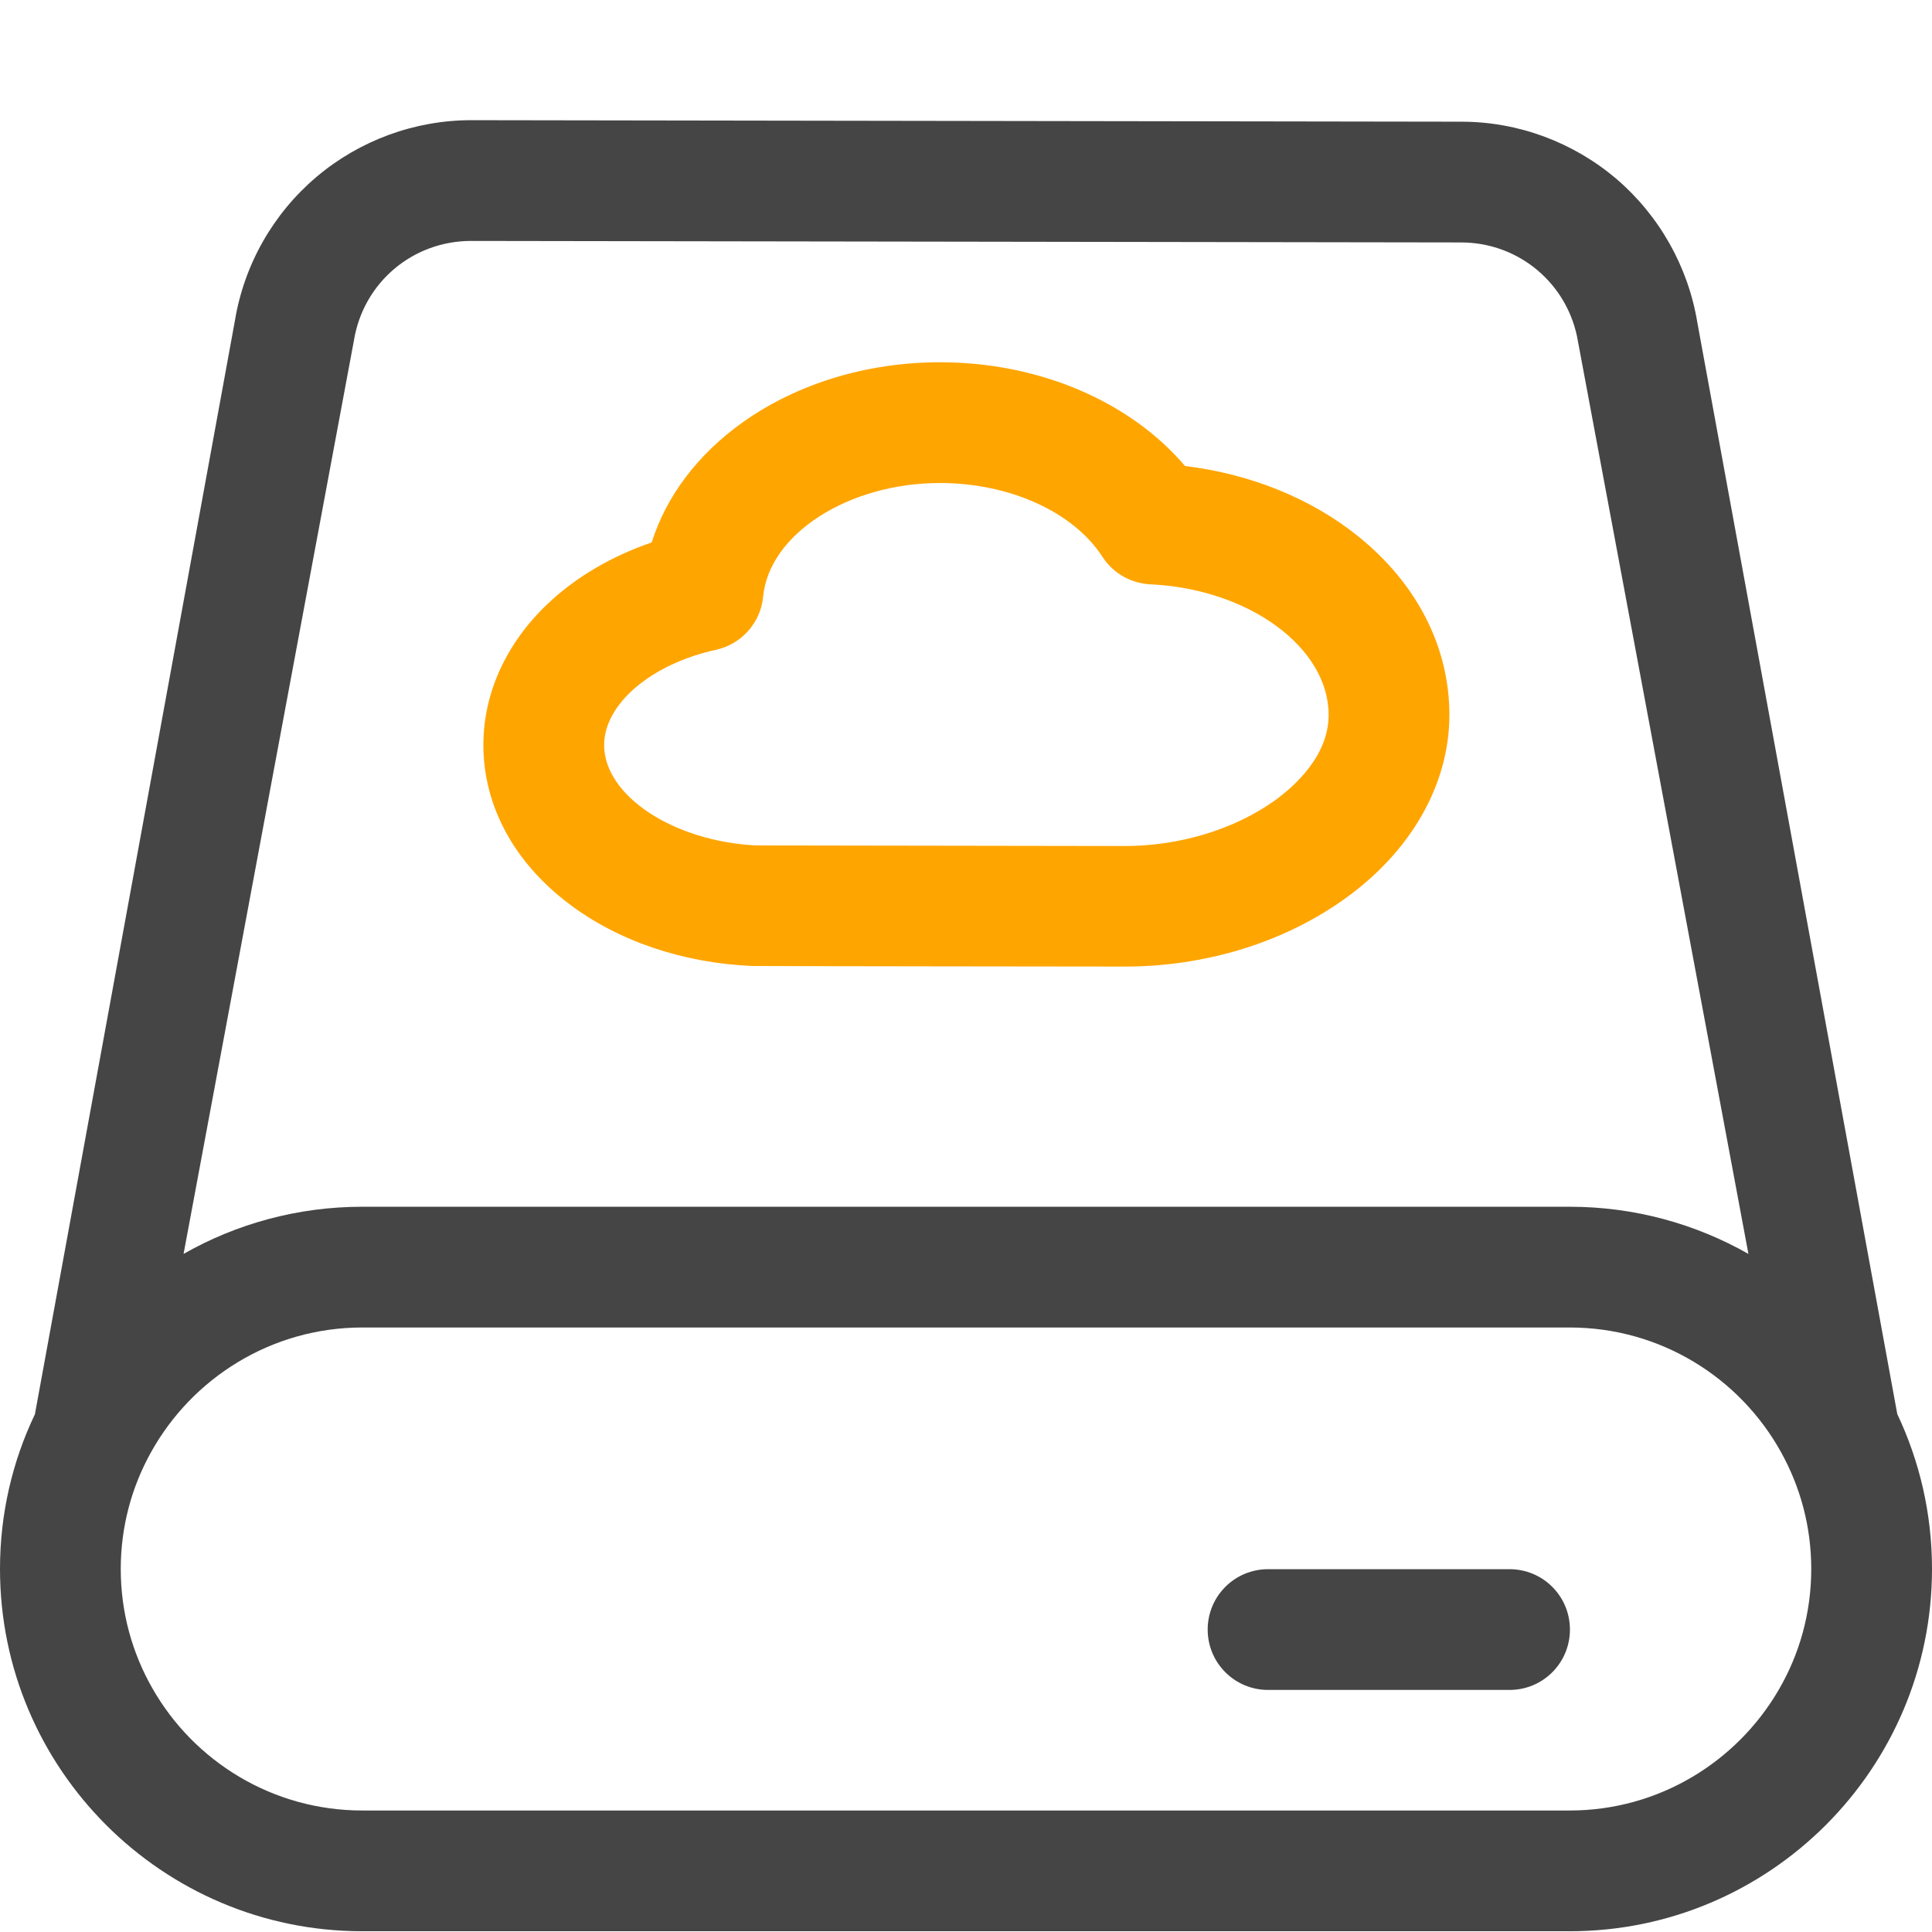
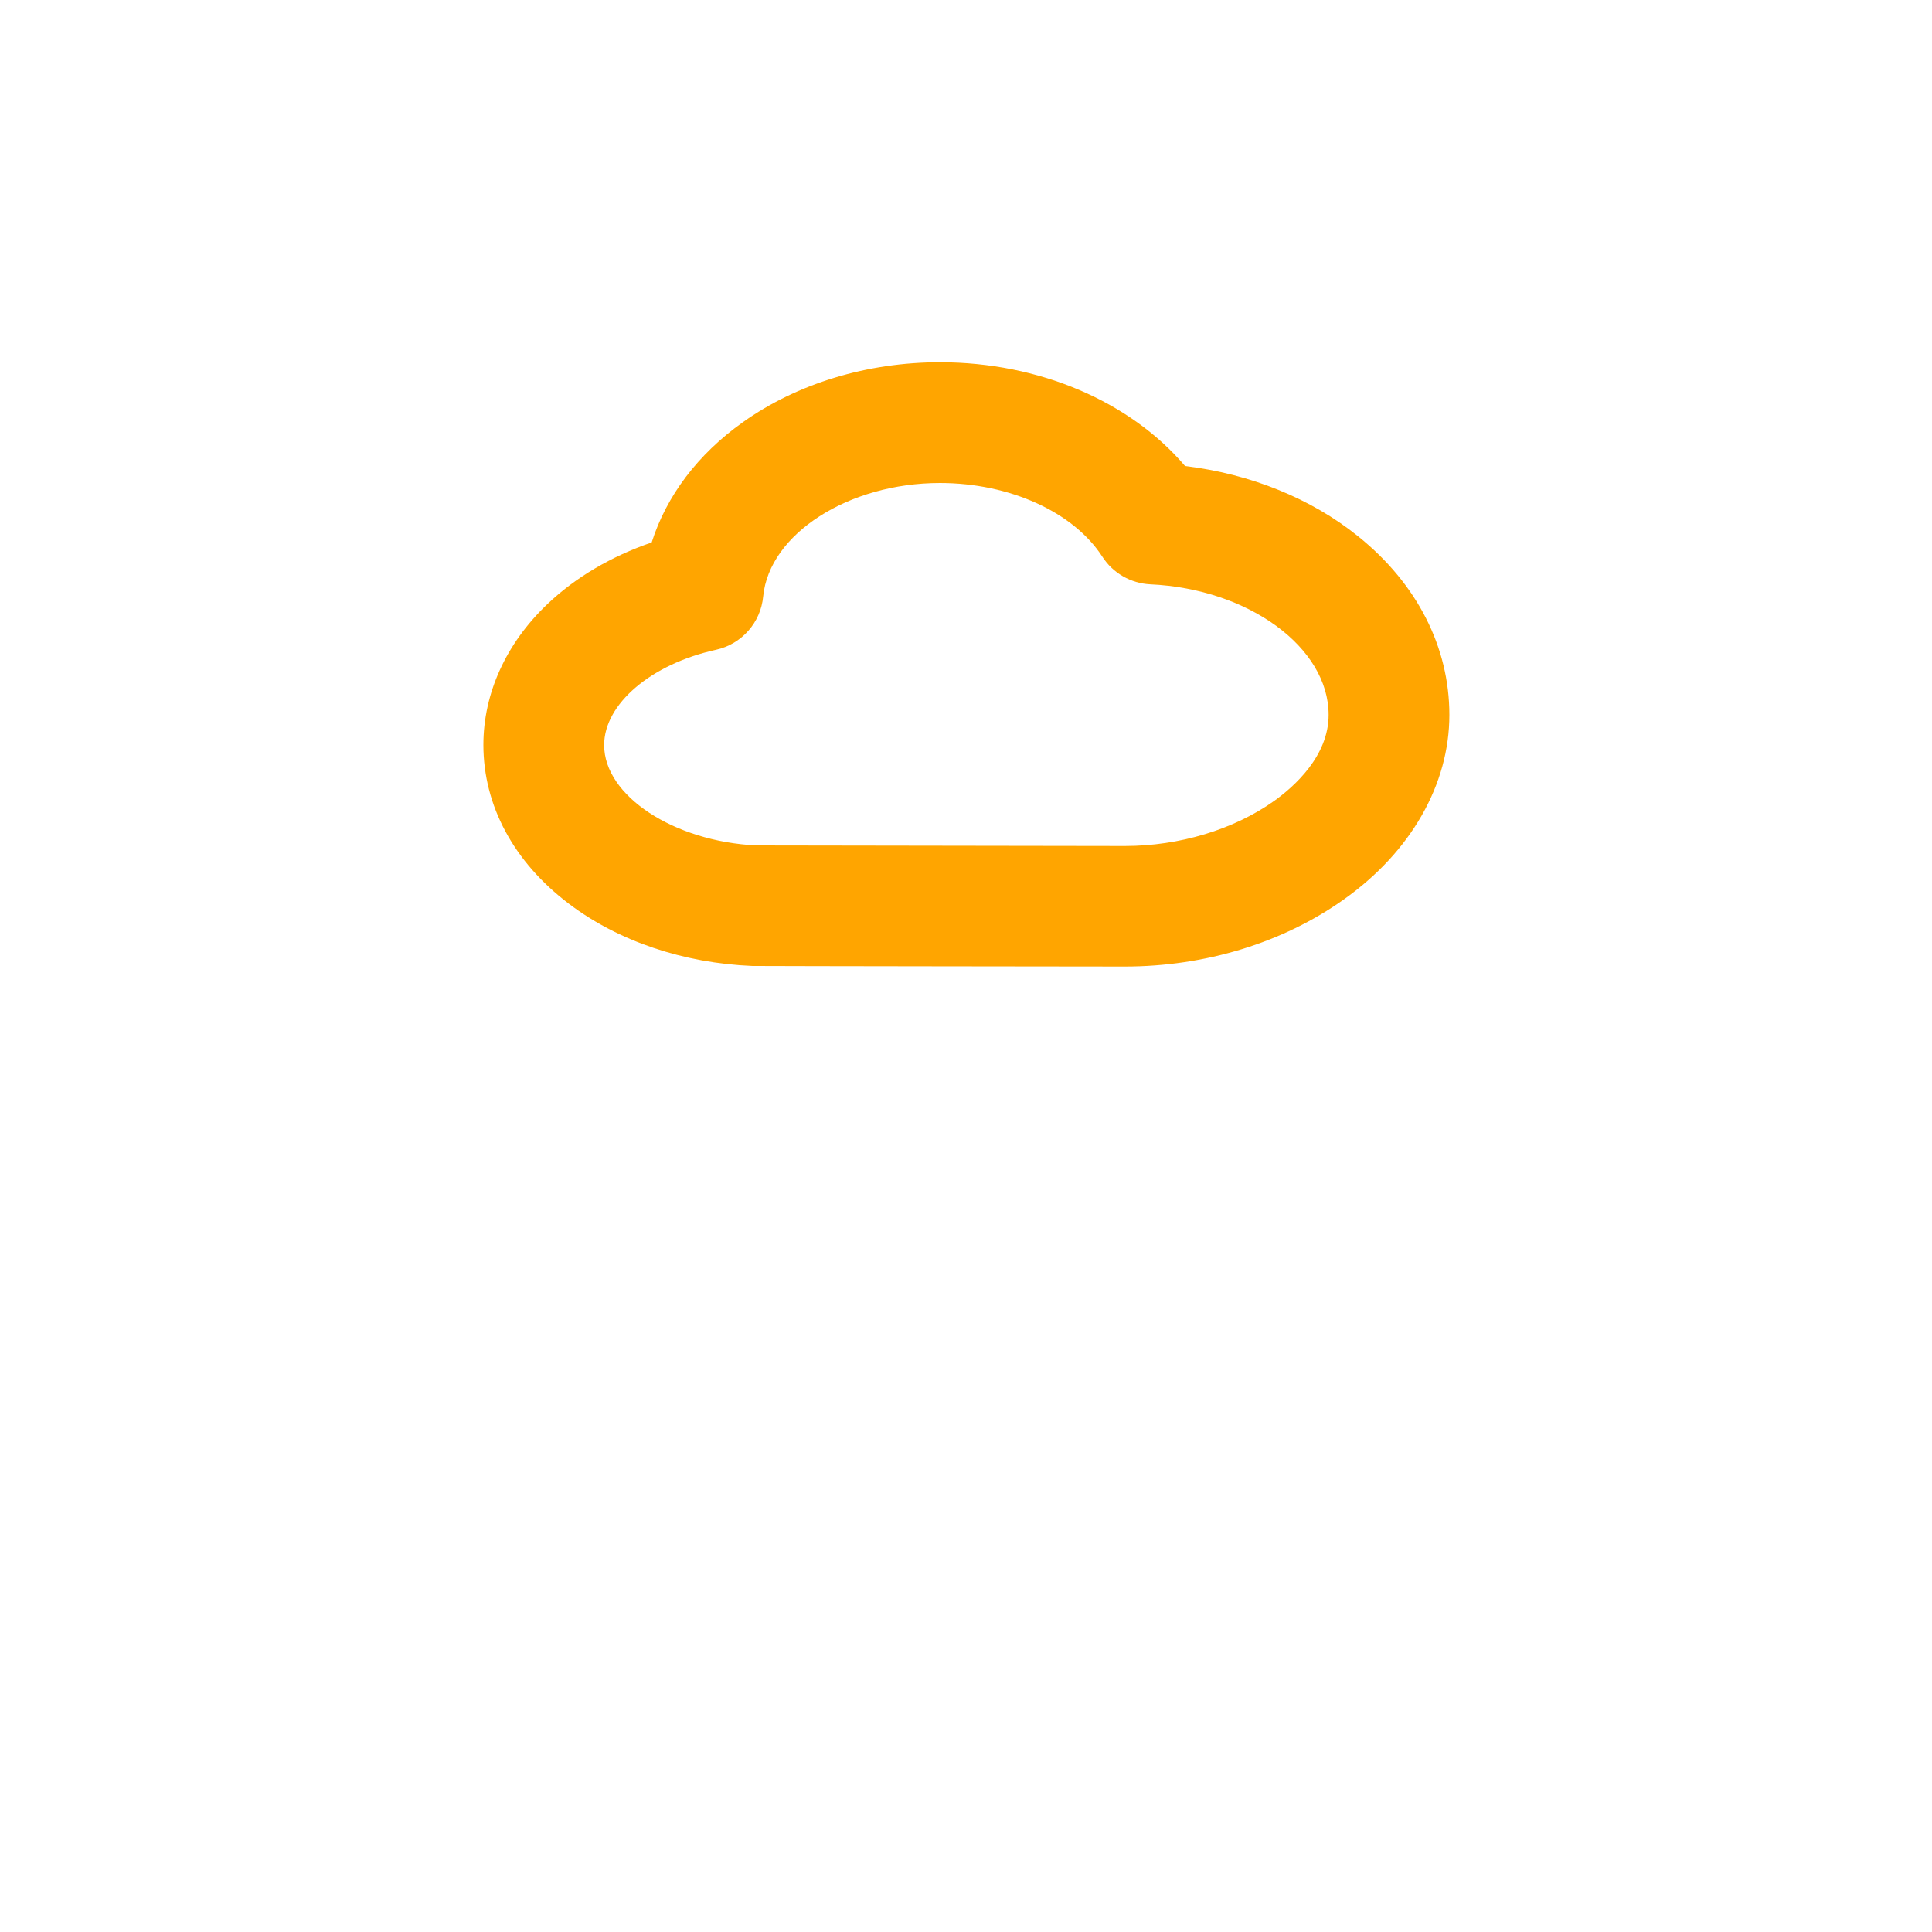
<svg xmlns="http://www.w3.org/2000/svg" t="1738849943864" class="icon" viewBox="0 0 1024 1024" version="1.1" p-id="255622" width="200" height="200">
  <path d="M596.2 512.3c-2.4 0-188.1-0.2-196-0.3h-1.3c-36.7-1.5-71.3-13.2-97.4-33-29.2-22.1-45.3-52-45.3-84.2 0-27.3 12-53.7 33.8-74.5 15-14.3 33.9-25.4 55.4-32.8 7.8-24.6 24.4-46.7 48.3-63.7 28.8-20.5 65.9-31.8 104.5-31.8 52.5 0 100.7 20.7 129.9 55 34.7 4.2 66.9 17.2 91.8 37.3 31.2 25.1 48.3 58.7 48.3 94.6 0 36.9-20.4 72.6-55.9 97.8-32.3 23-73.6 35.6-116.1 35.6z m-195.3-64.2c12.6 0 193 0.3 195.3 0.3 28.9 0 57.7-8.7 79-23.8 10.8-7.7 29-23.9 29-45.7 0-35.8-42.4-66.8-94.5-69.2-10.3-0.5-19.8-5.9-25.4-14.6-15.3-23.7-49.1-39.1-86.1-39.1-48.5 0-90.5 27-93.7 60.1-1.3 13.9-11.4 25.3-25 28.3-34.3 7.5-59.3 28.7-59.3 50.5 0 26.9 36.9 51.1 80.7 53.2z" fill="#ffa500" p-id="255623" data-spm-anchor-id="a313x.search_index.0.i131.55fa3a81DyAnoE" class="selected" />
-   <path d="M1005.6 749.5l-106-578.7c-4.9-29.6-20.2-56.6-43-76.1-22.9-19.4-52-30.2-82-30.2L250 63.7h-0.2c-30 0-59.2 10.7-82.1 30.1-23 19.5-38.3 46.5-43.2 76.2l-106 579.6C6.6 774.5 0 802.2 0 831.6c0 105.9 86.1 192 192 192h640c105.9 0 192-86.1 192-192 0-29.4-6.6-57.2-18.4-82.1z m-818-569.1c5-30.6 31.1-52.7 62.1-52.7h0.1l524.6 0.8c30.9 0 57 22.2 62 52.7l90.3 483.4c-28-15.9-60.3-25-94.7-25H192c-34.4 0-66.8 9.1-94.7 25l90.3-484.2z m755 715.5c-22.2 38-63.5 63.7-110.6 63.7H192c-47.6 0-89.2-26.1-111.2-64.7C70.1 876.2 64 854.6 64 831.6c0-22.4 5.8-43.5 16-61.8 21.8-39.4 63.9-66.2 112-66.2h640c48.2 0 90.2 26.7 112 66.1 10.2 18.4 16 39.4 16 61.9 0 23.4-6.3 45.4-17.4 64.3z" fill="#454545" p-id="255624" />
-   <path d="M800.1 831.7h-128c-17.7 0-32 14.3-32 32s14.3 32 32 32h128c17.7 0 32-14.3 32-32s-14.3-32-32-32z" fill="#454545" p-id="255625" />
</svg>